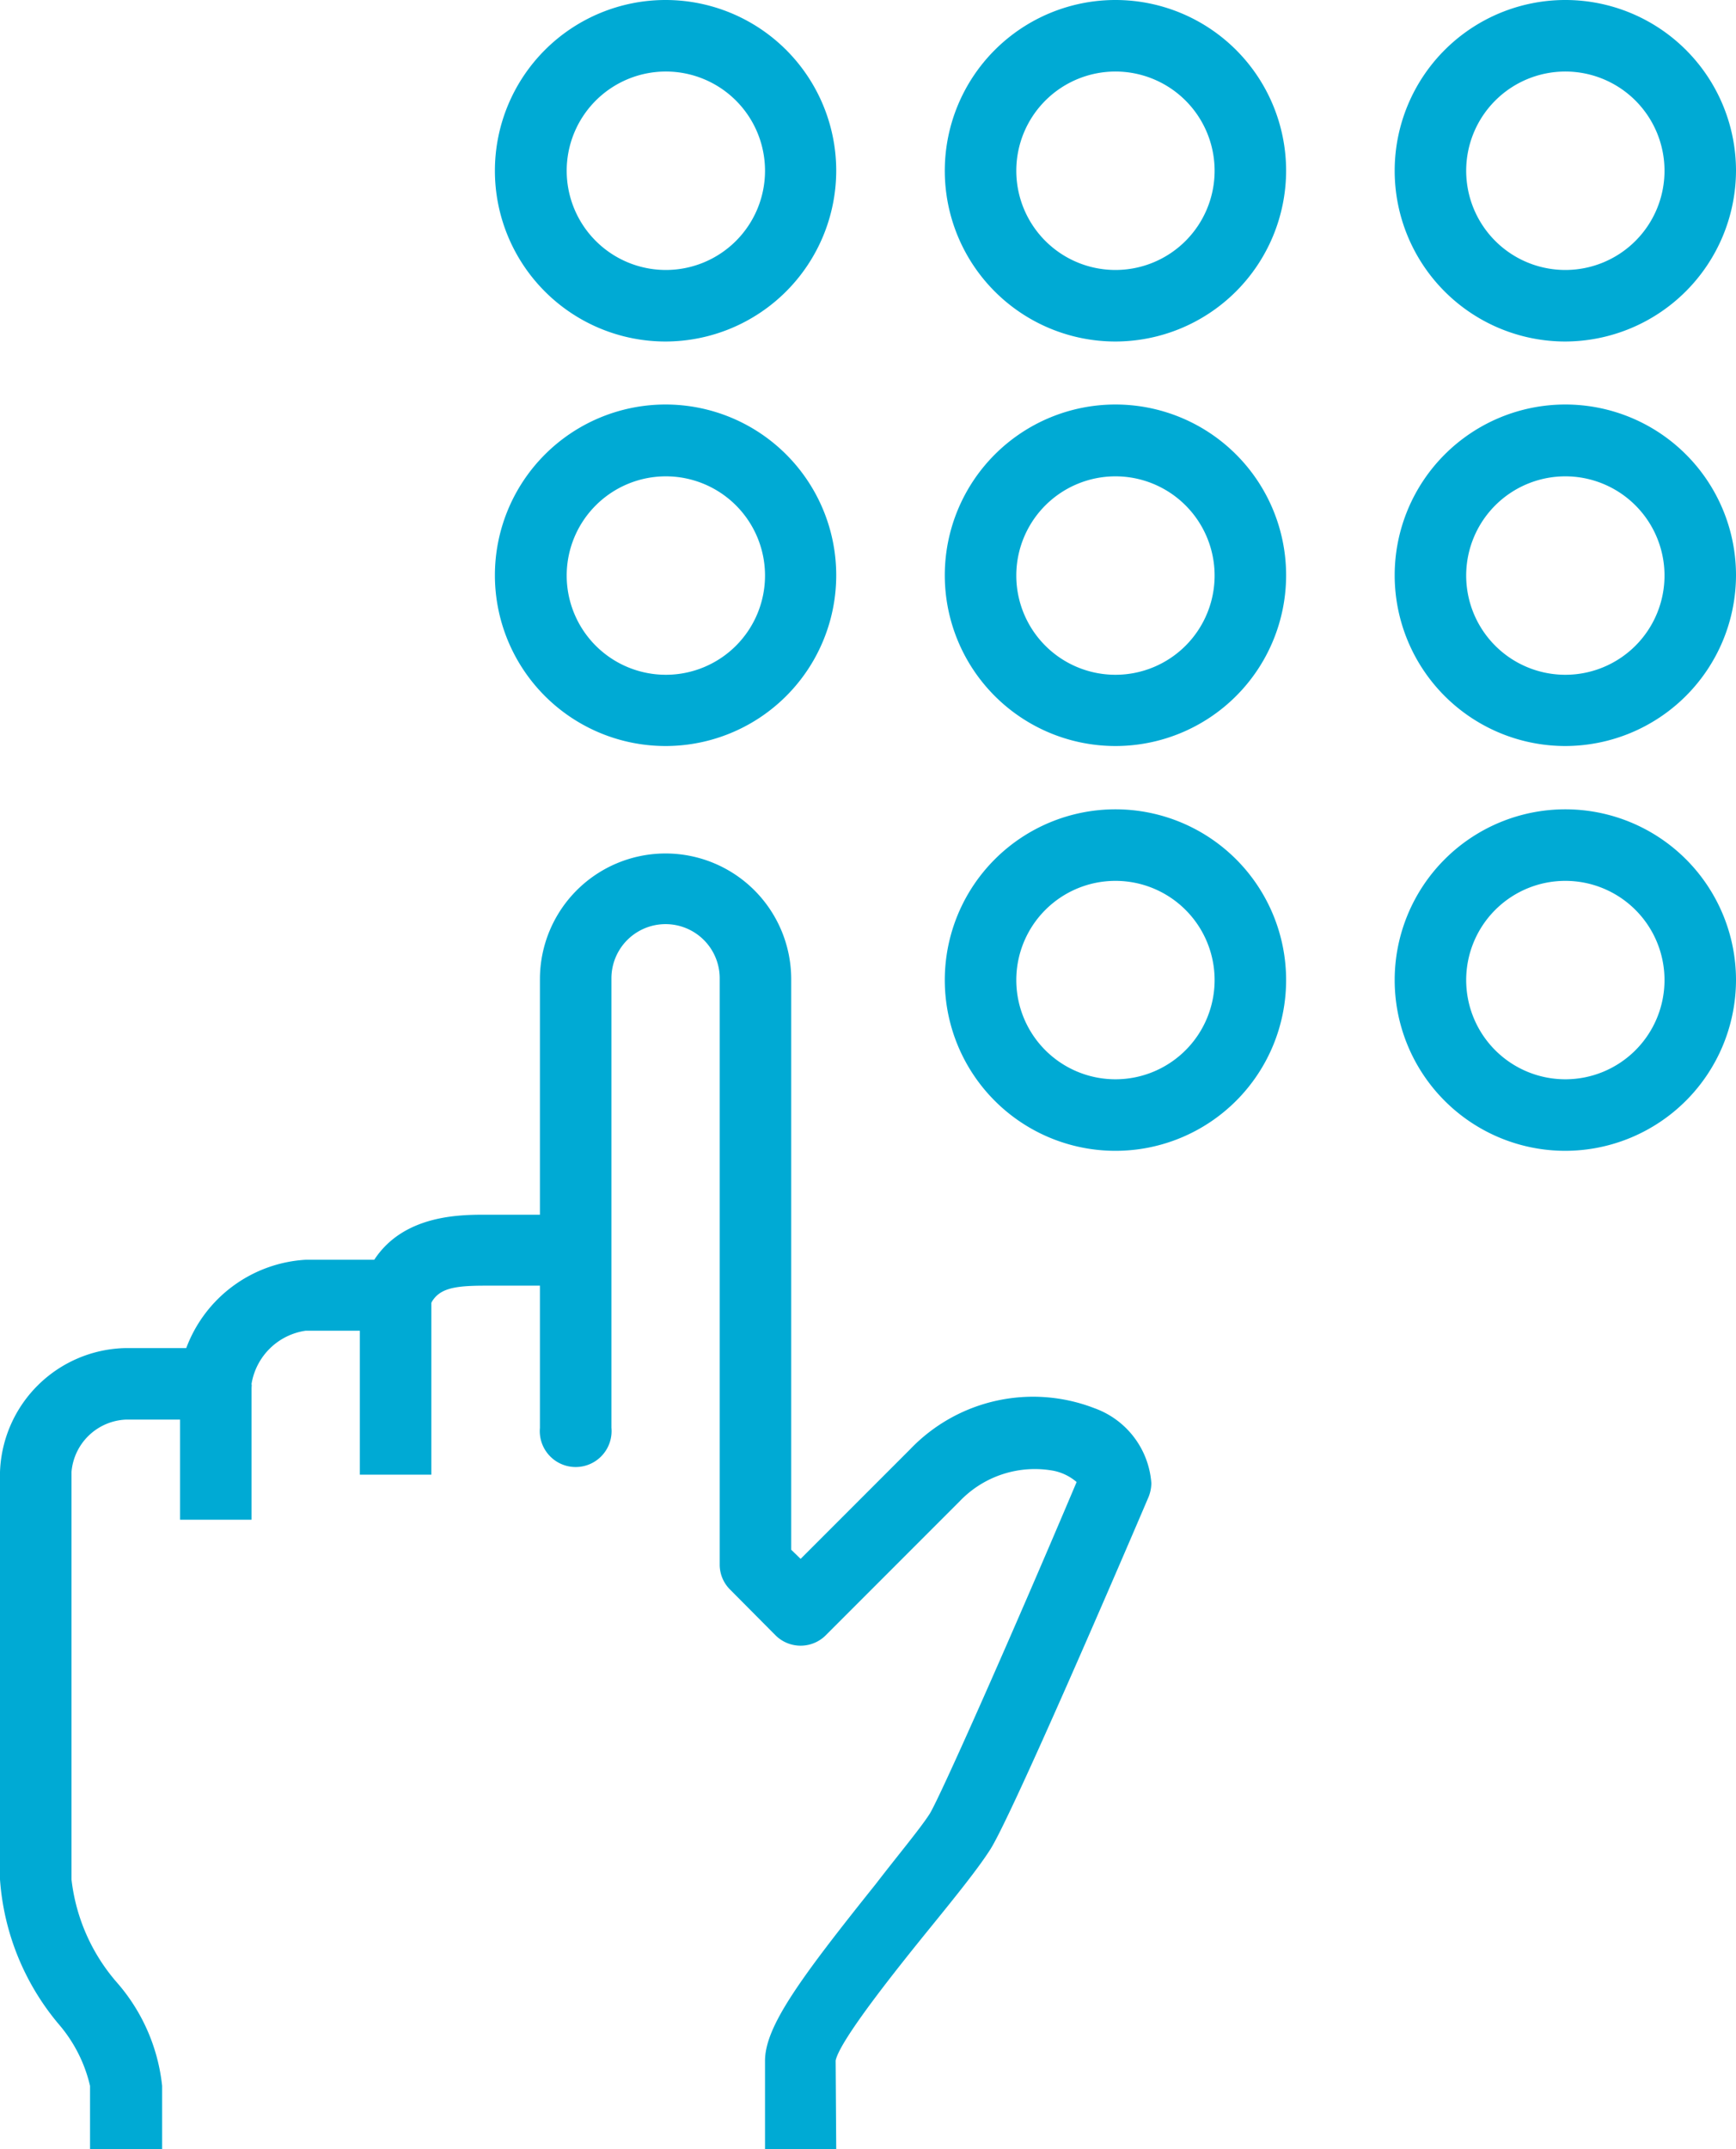
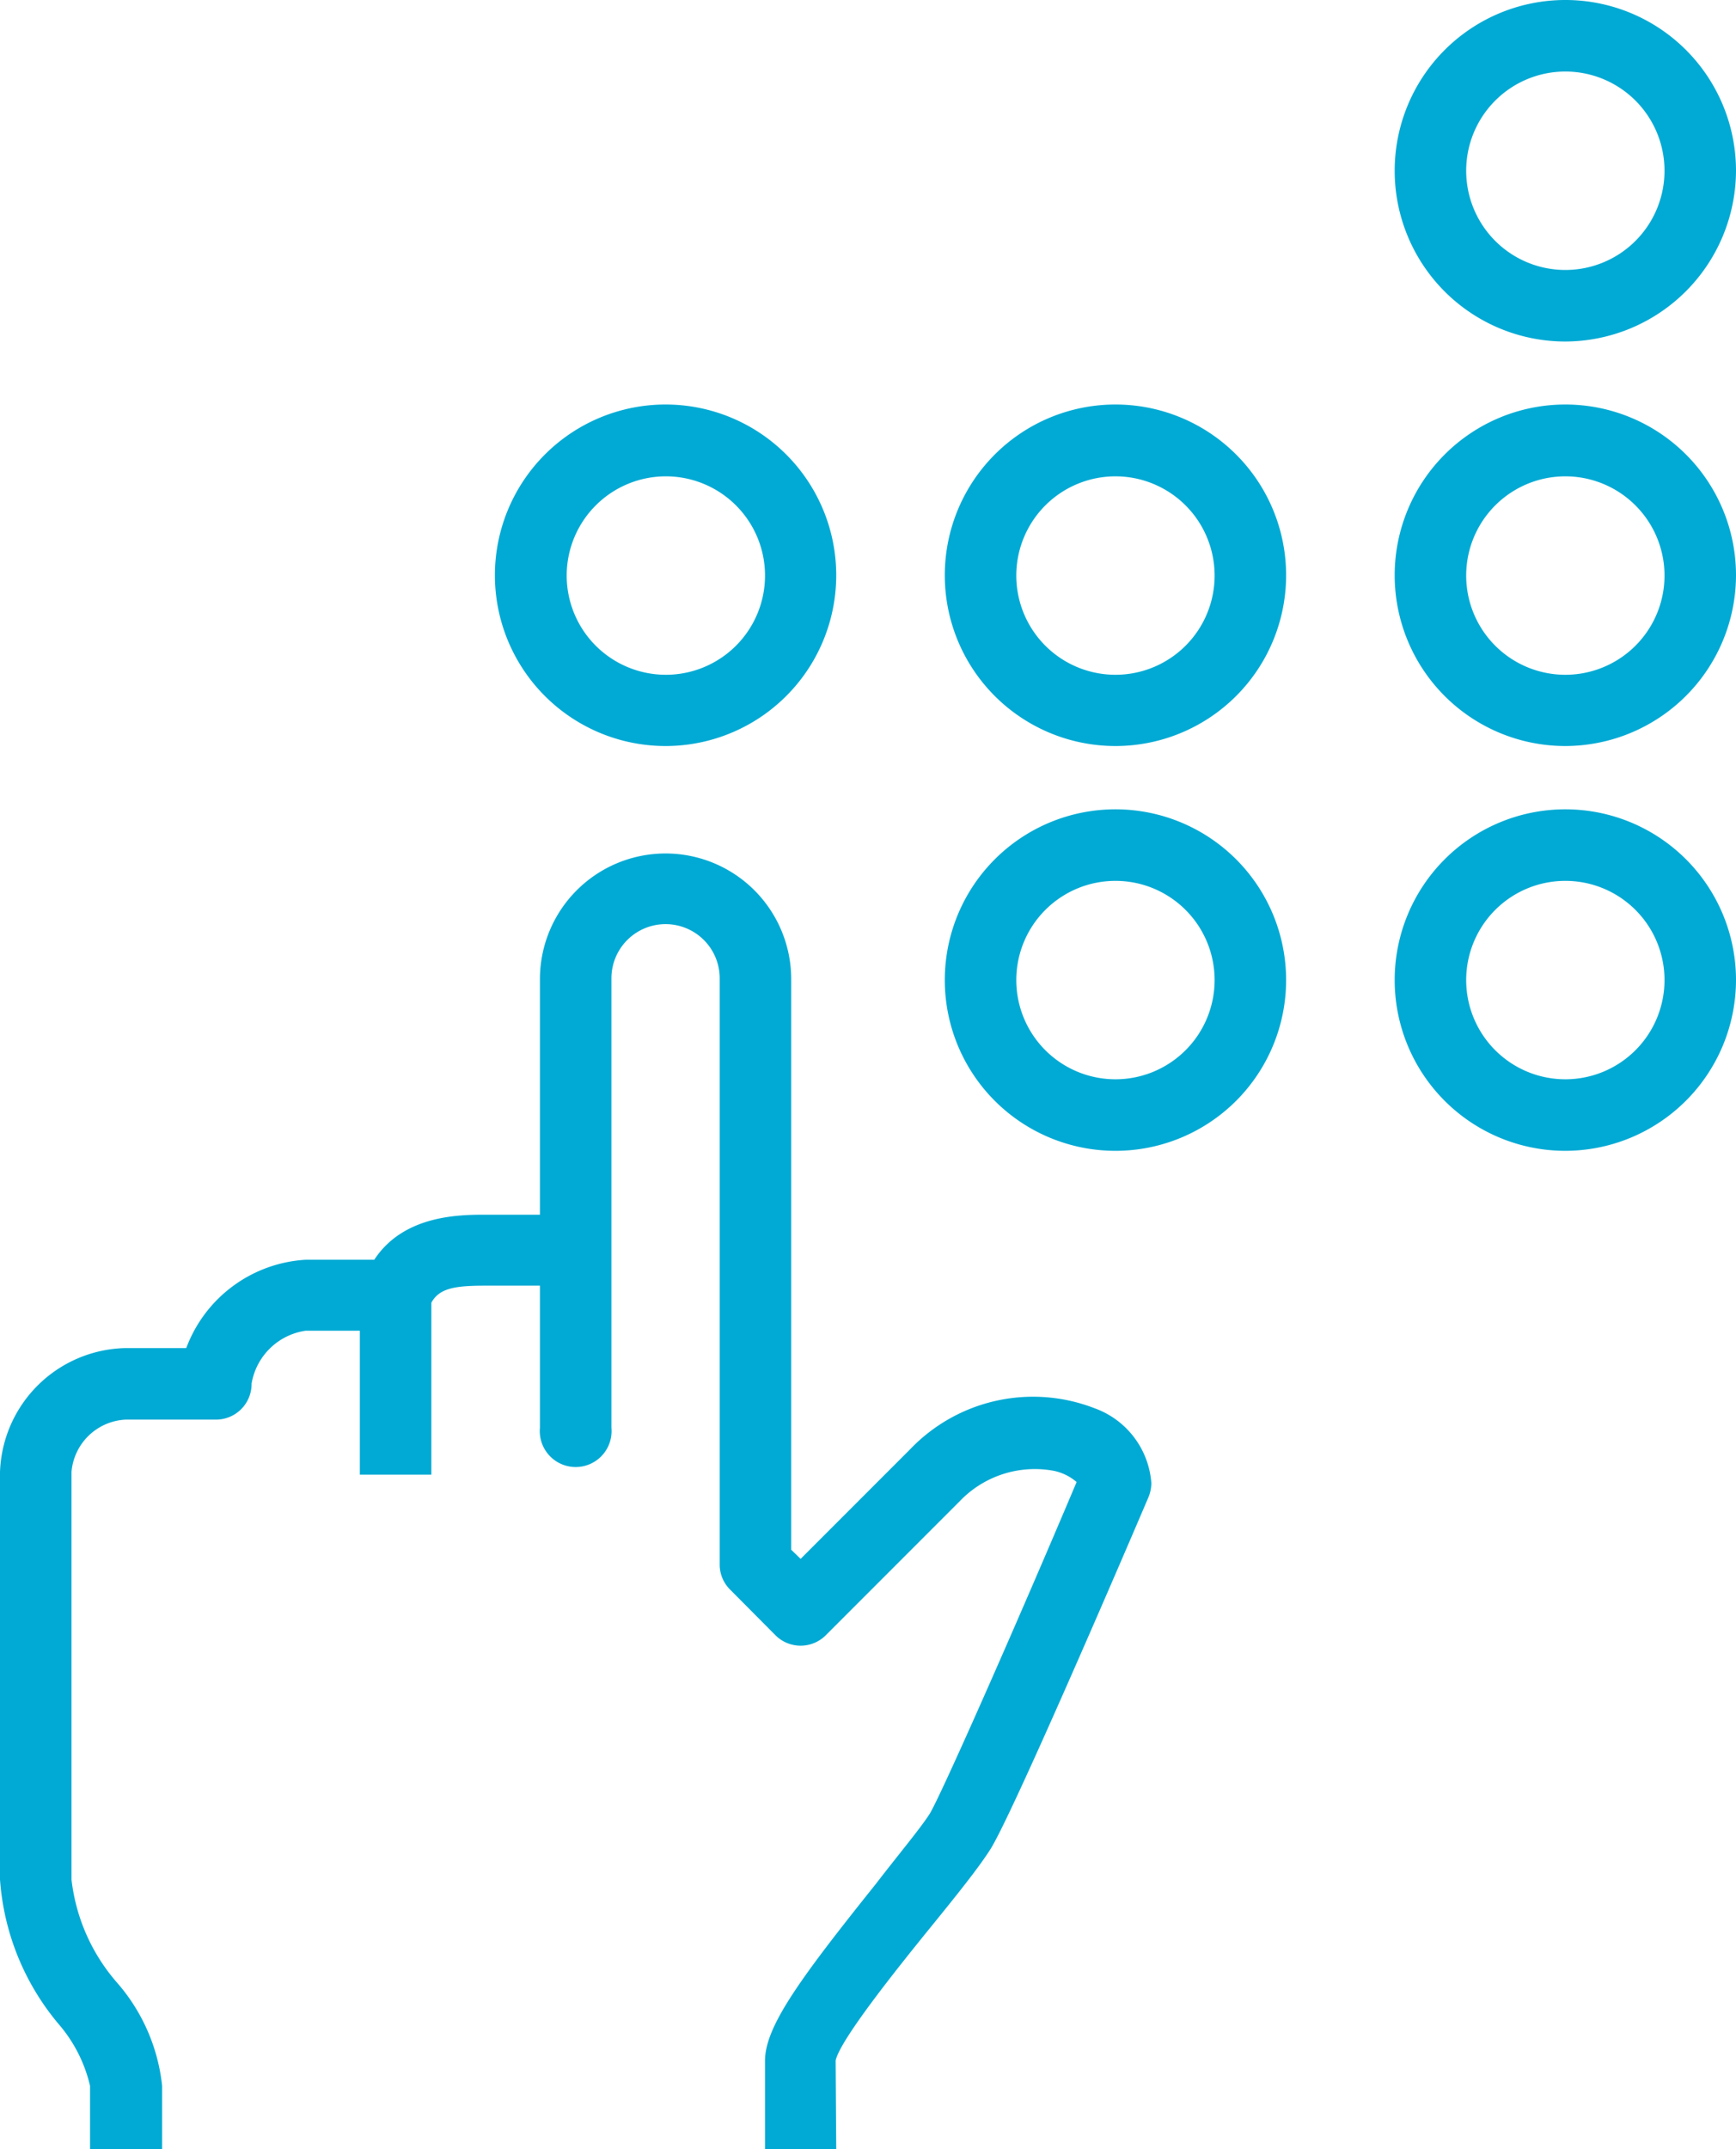
<svg xmlns="http://www.w3.org/2000/svg" viewBox="0 0 59 73">
  <defs>
    <style>.cls-1,.cls-2{fill:#00aad4;}.cls-1{fill-rule:evenodd;}</style>
  </defs>
  <title>icon_btns</title>
  <g id="レイヤー_2" data-name="レイヤー 2">
    <g id="レイヤー_1-2" data-name="レイヤー 1">
      <path class="cls-1" d="M22.62,16.18A3.37,3.37,0,1,0,26,19.54,3.37,3.37,0,0,0,22.62,16.18Zm0,9.16a5.8,5.8,0,1,1,5.8-5.8A5.8,5.8,0,0,1,22.62,25.34Z" />
      <path class="cls-1" d="M37.91,16.18a3.37,3.37,0,1,0,3.37,3.36A3.37,3.37,0,0,0,37.91,16.18Zm0,9.16a5.8,5.8,0,1,1,5.8-5.8A5.8,5.8,0,0,1,37.91,25.34Z" />
      <path class="cls-1" d="M53.2,16.18a3.37,3.37,0,1,0,3.37,3.36A3.37,3.37,0,0,0,53.2,16.18Zm0,9.16a5.8,5.8,0,1,1,5.8-5.8A5.81,5.81,0,0,1,53.2,25.34Z" />
      <path class="cls-1" d="M37.91,29.92a3.37,3.37,0,1,0,3.37,3.37A3.37,3.37,0,0,0,37.91,29.92Zm0,9.17a5.8,5.8,0,1,1,5.8-5.8A5.8,5.8,0,0,1,37.91,39.09Z" />
      <path class="cls-1" d="M53.2,29.92a3.37,3.37,0,1,0,3.37,3.37A3.37,3.37,0,0,0,53.2,29.92Zm0,9.17a5.8,5.8,0,1,1,5.8-5.8A5.81,5.81,0,0,1,53.2,39.09Z" />
      <path class="cls-1" d="M53.2,2.43A3.37,3.37,0,1,0,56.57,5.8,3.37,3.37,0,0,0,53.2,2.43Zm0,9.17A5.8,5.8,0,1,1,59,5.8,5.82,5.82,0,0,1,53.2,11.6Z" />
-       <path class="cls-1" d="M37.91,2.43A3.37,3.37,0,1,0,41.28,5.8,3.37,3.37,0,0,0,37.91,2.43Zm0,9.17a5.8,5.8,0,1,1,5.8-5.8A5.81,5.81,0,0,1,37.91,11.6Z" />
-       <path class="cls-1" d="M22.62,2.43A3.37,3.37,0,1,0,26,5.8,3.37,3.37,0,0,0,22.62,2.43Zm0,9.17a5.8,5.8,0,1,1,5.8-5.8A5.81,5.81,0,0,1,22.62,11.6Z" />
      <path class="cls-2" d="M28.42,73H26V70c0-1.17,1.2-2.8,3.76-6,.77-1,1.5-1.87,1.83-2.38s2.85-6.19,5-11.28a1.73,1.73,0,0,0-.77-.38A3.53,3.53,0,0,0,32.61,51l-4.54,4.54a1.21,1.21,0,0,1-1.72,0L24.82,54a1.19,1.19,0,0,1-.36-.86V33.23a1.84,1.84,0,0,0-3.68,0V48.5a1.22,1.22,0,1,1-2.43,0V43.67H16.51c-1.16,0-1.68.1-1.93.75a1.21,1.21,0,0,1-1.13.78H10.39A2.18,2.18,0,0,0,8.55,47a1.21,1.21,0,0,1-1.22,1.22H4.27A1.94,1.94,0,0,0,2.43,50V63.84A6.43,6.43,0,0,0,4,67.37a6.34,6.34,0,0,1,1.51,3.48V73H3.06V70.85A4.9,4.9,0,0,0,2,68.76a8.56,8.56,0,0,1-2-4.92V50a4.36,4.36,0,0,1,4.27-4.21H6.33a4.62,4.62,0,0,1,4.06-3h2.33c1-1.53,2.92-1.53,3.79-1.53h1.84v-8a4.27,4.27,0,0,1,8.54,0V52.64l.32.31,3.72-3.72a5.78,5.78,0,0,1,6.26-1.4,2.93,2.93,0,0,1,1.94,2.55,1.29,1.29,0,0,1-.1.48c-.78,1.83-4.72,11-5.4,12-.4.62-1.13,1.53-2,2.6-1.08,1.33-3.08,3.82-3.23,4.53Z" />
      <rect class="cls-2" x="12.23" y="43.98" width="2.43" height="6.11" />
-       <rect class="cls-2" x="6.12" y="47.03" width="2.43" height="4.59" />
    </g>
  </g>
</svg>